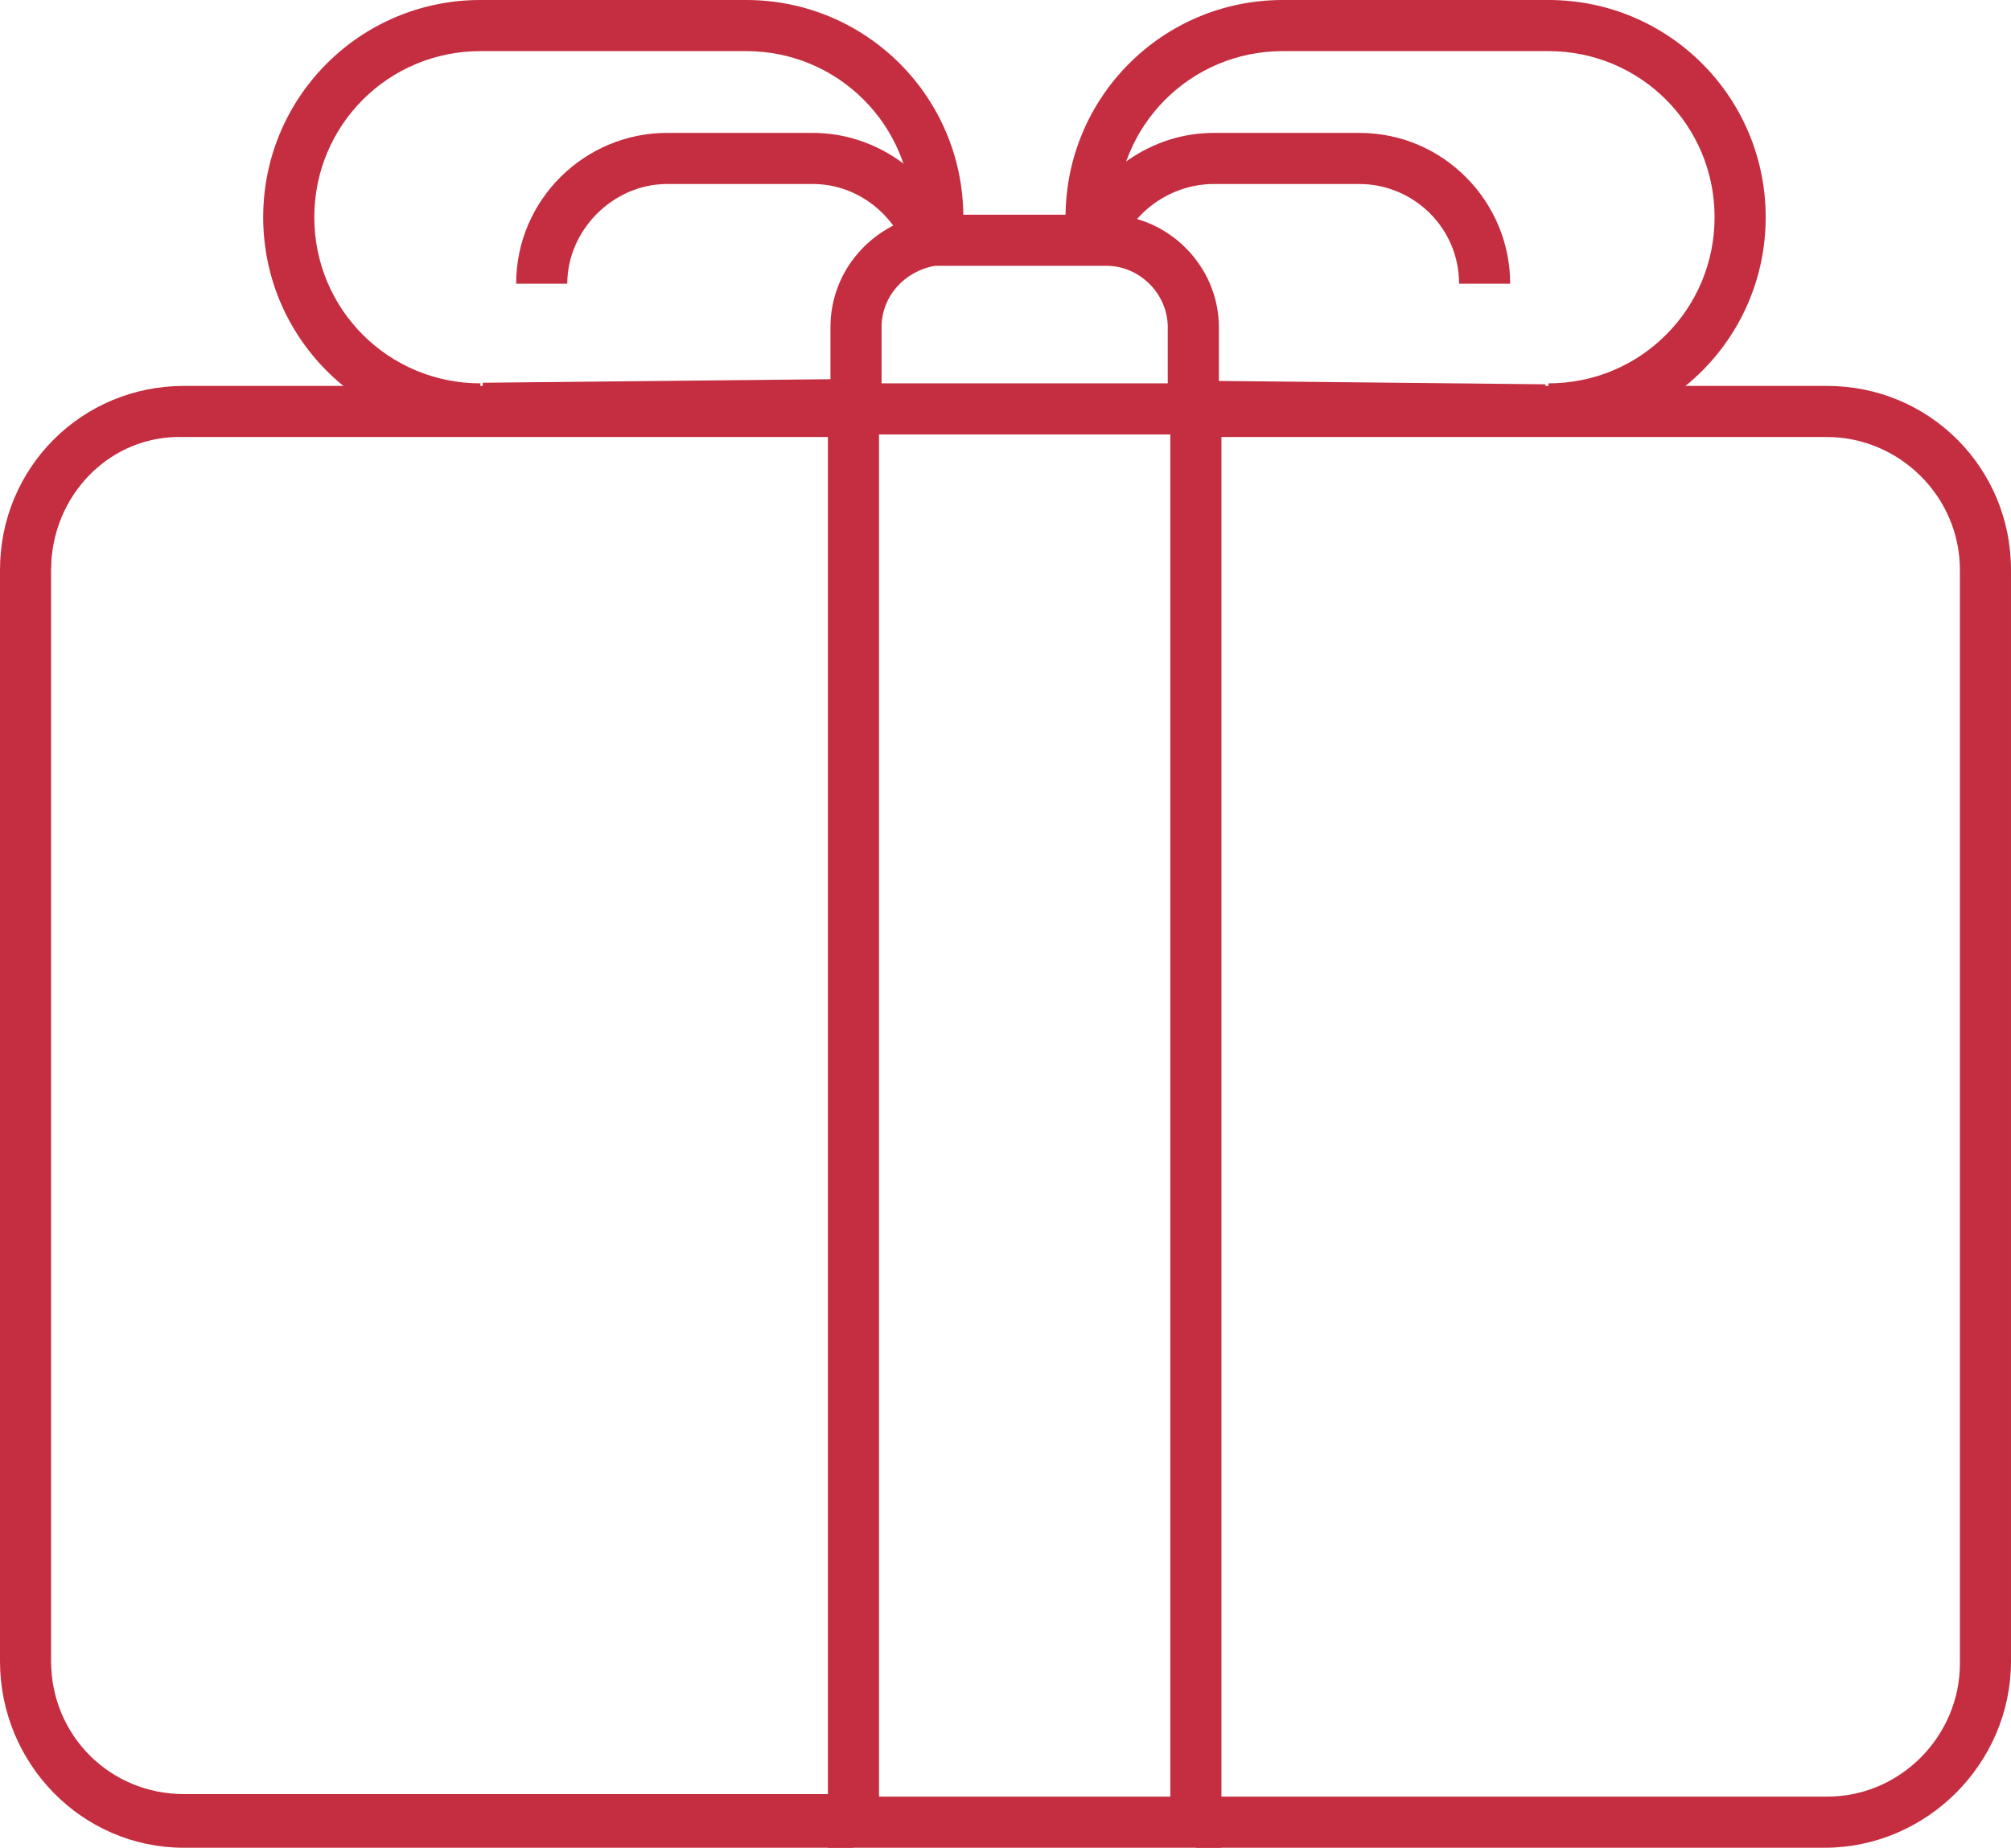
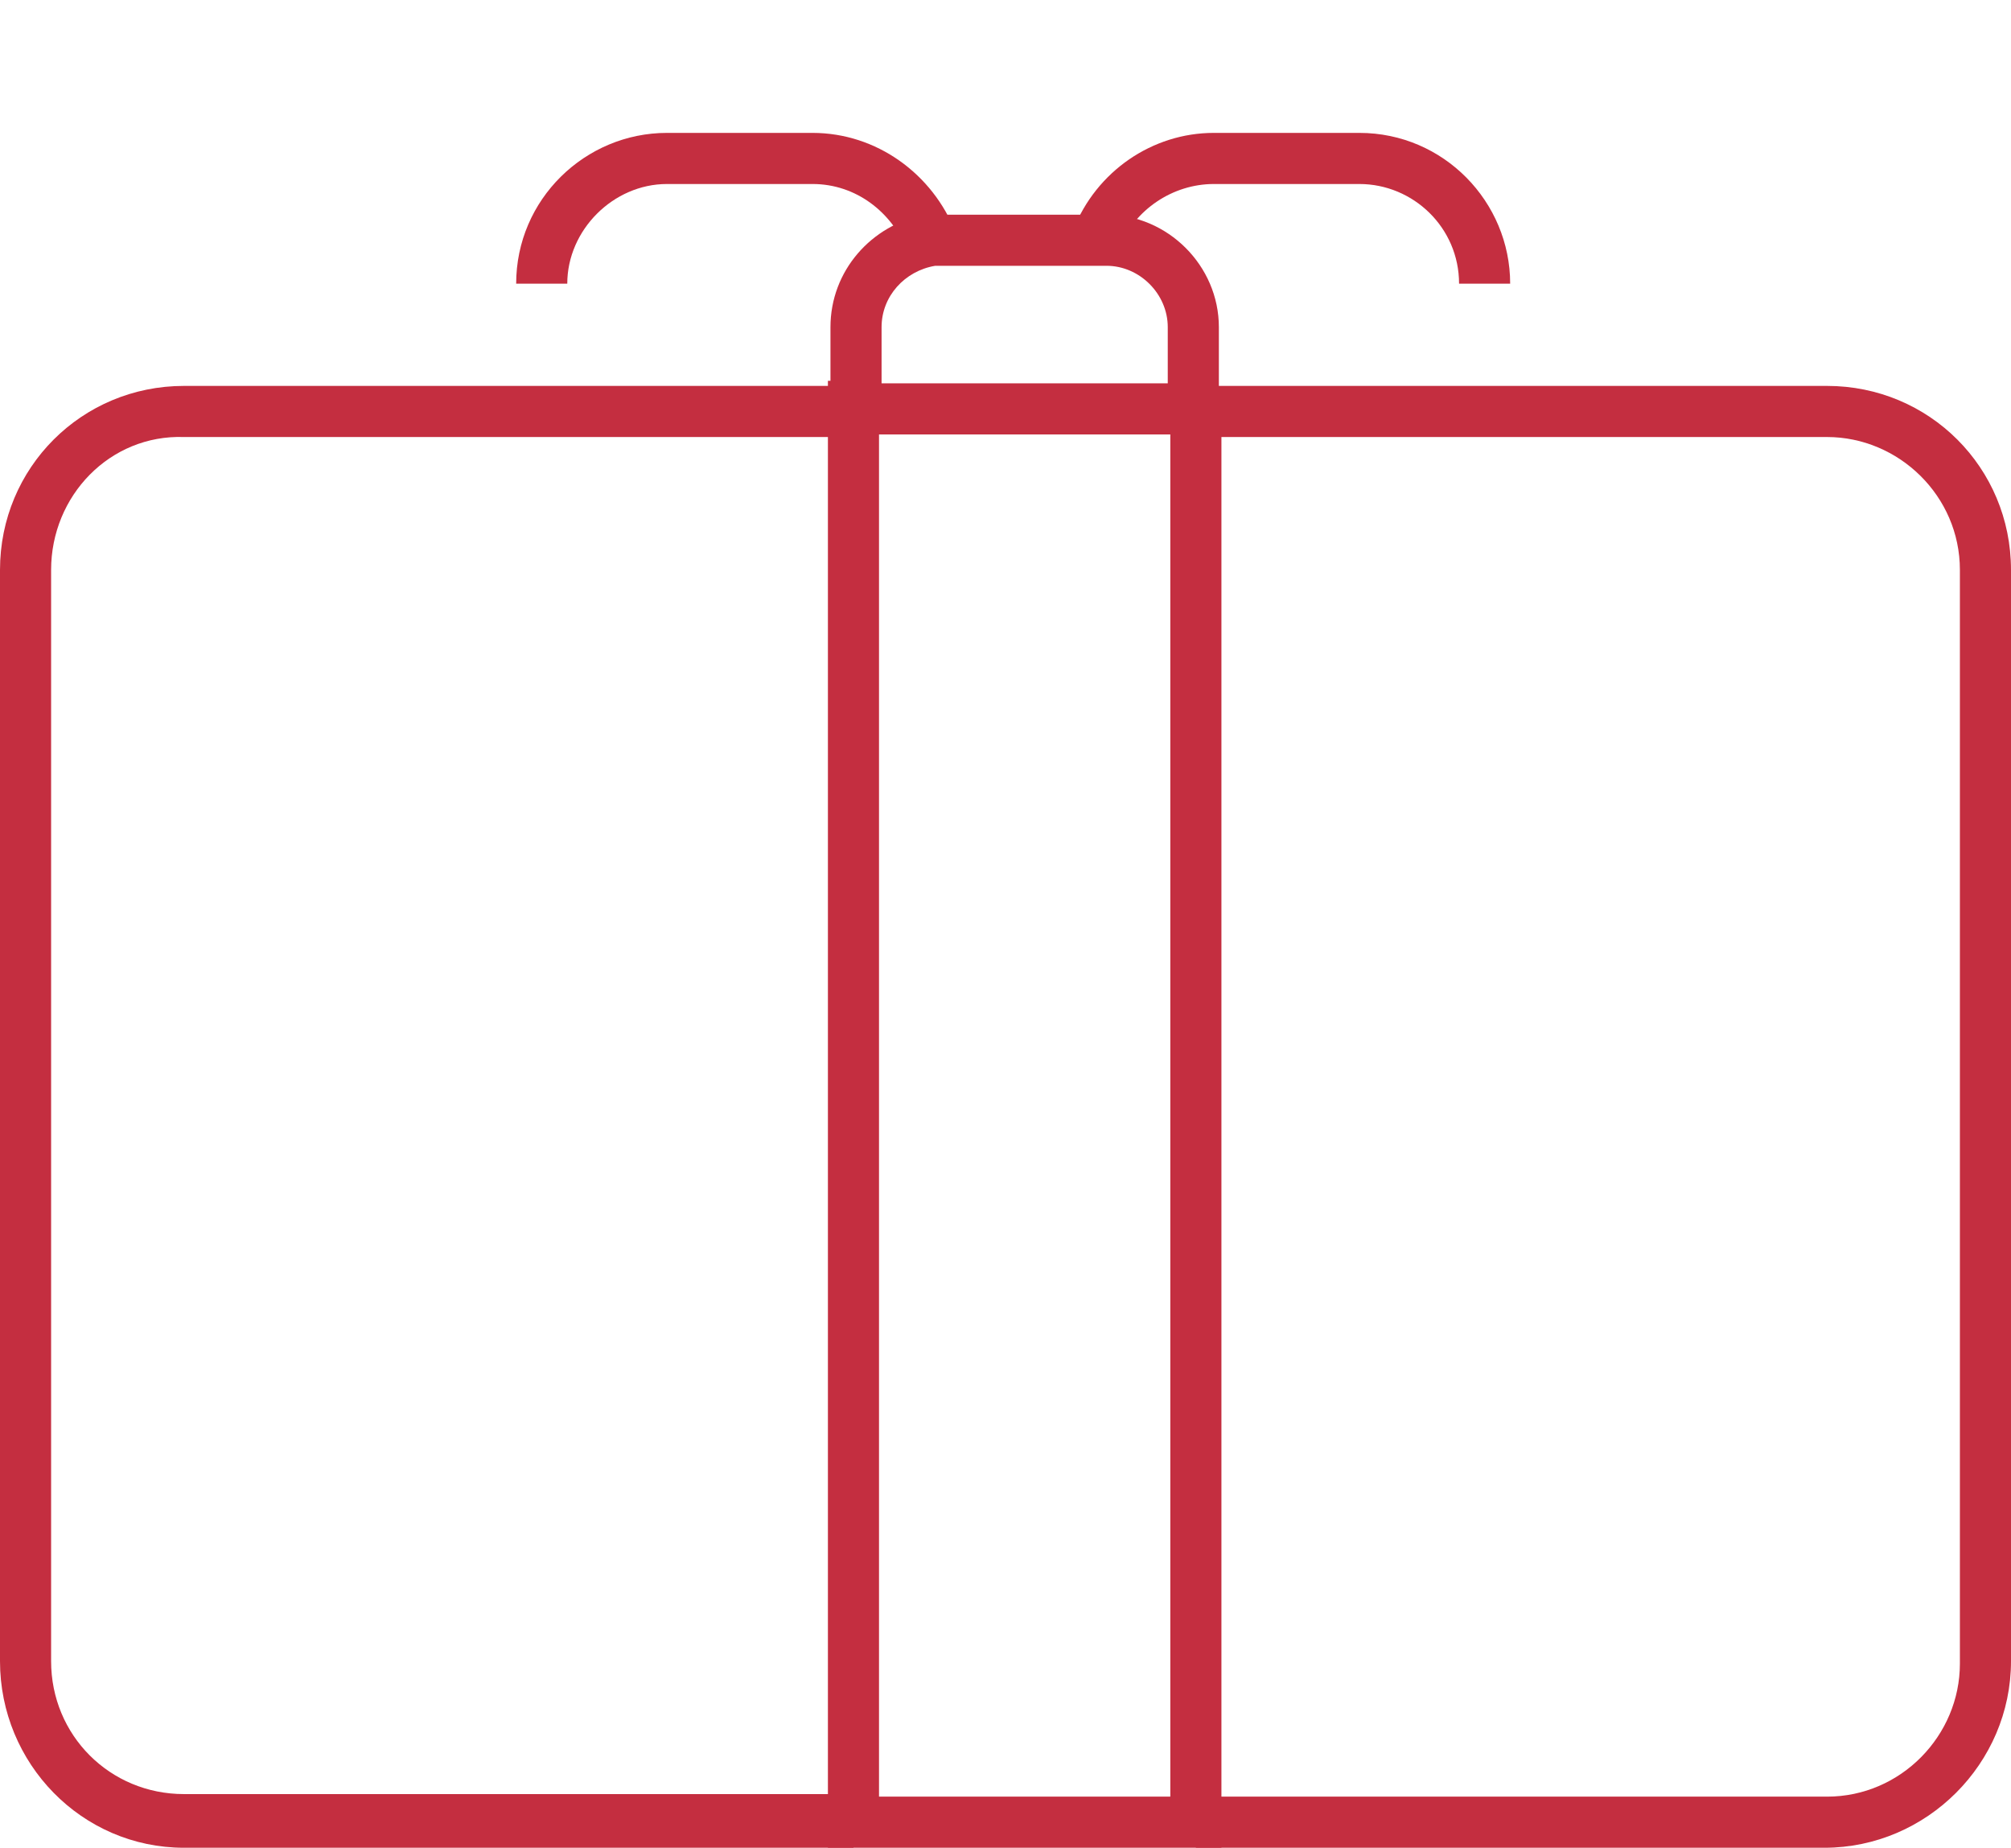
<svg xmlns="http://www.w3.org/2000/svg" version="1.1" id="Ebene_1" x="0px" y="0px" viewBox="0 0 78.7 72.3" style="enable-background:new 0 0 78.7 72.3;" xml:space="preserve">
  <style type="text/css">
	.st0{fill:#C42E40;}
</style>
  <g id="XMLID_10_">
    <g>
      <g>
-         <rect x="18.9" y="14.9" transform="matrix(1 -1.025337e-02 1.025337e-02 1 -0.162 0.27)" class="st0" width="14.7" height="2" />
-       </g>
+         </g>
      <g>
-         <path class="st0" d="M18.8,17c-4.7,0-8.5-3.8-8.5-8.5S14.1,0,18.8,0h10.4c4.7,0,8.5,3.8,8.5,8.5v0.9h-2V8.5     c0-3.6-2.9-6.5-6.5-6.5H18.8c-3.6,0-6.5,2.9-6.5,6.5c0,3.6,2.9,6.5,6.5,6.5V17z" />
-       </g>
+         </g>
      <g>
-         <rect x="52.6" y="9.1" transform="matrix(1.021372e-02 -1 1 1.021372e-02 37.123 69.404)" class="st0" width="2" height="13.7" />
-       </g>
+         </g>
      <g>
-         <path class="st0" d="M60.6,17v-2c3.6,0,6.5-2.9,6.5-6.5c0-3.6-2.9-6.5-6.5-6.5H50.2c-3.6,0-6.5,2.9-6.5,6.5v0.9h-2V8.5     c0-4.7,3.8-8.5,8.5-8.5h10.4c4.7,0,8.5,3.8,8.5,8.5S65.3,17,60.6,17z" />
-       </g>
+         </g>
      <g>
        <path class="st0" d="M22.2,11.1h-2c0-3.3,2.7-5.9,5.9-5.9h5.7c2.5,0,4.7,1.6,5.6,3.9l-1.9,0.7c-0.6-1.5-2-2.6-3.7-2.6h-5.7     C24,7.2,22.2,9,22.2,11.1z" />
      </g>
      <g>
        <g>
          <path class="st0" d="M59.1,11.1h-2c0-2.2-1.8-3.9-3.9-3.9h-5.7c-1.6,0-3.1,1-3.7,2.5L42,9c0.9-2.3,3.1-3.8,5.5-3.8h5.7      C56.5,5.2,59.1,7.9,59.1,11.1z" />
        </g>
      </g>
      <g>
        <path class="st0" d="M71.4,72.3H46.8v-2h24.7c2.9,0,5.2-2.4,5.2-5.2V22.3c0-2.9-2.4-5.2-5.2-5.2H46.8v-2h24.7     c4,0,7.2,3.2,7.2,7.2V65C78.7,69,75.4,72.3,71.4,72.3z" />
      </g>
      <g>
        <path class="st0" d="M33.4,72.3H7.2C3.2,72.3,0,69,0,65V22.3c0-4,3.2-7.2,7.2-7.2h26.2v2H7.2C4.3,17,2,19.4,2,22.3V65     c0,2.9,2.3,5.2,5.2,5.2h26.2V72.3z" />
      </g>
      <g>
        <polygon class="st0" points="47.8,72.3 32.4,72.3 32.4,14.9 33.5,14.9 33.5,15.9 34.4,15.9 34.4,70.3 45.8,70.3 45.8,16 47.8,16         " />
      </g>
      <g>
        <path class="st0" d="M47.8,17H32.5v-4.2c0-2.2,1.6-4,3.7-4.4c0.1,0,0.2,0,0.4,0c0.1,0,0.3,0,0.4,0h6.3c2.4,0,4.4,2,4.4,4.4V17z      M34.5,15h11.2v-2.2c0-1.3-1.1-2.4-2.4-2.4l-6.6,0c0,0-0.1,0-0.1,0c-1.2,0.2-2.1,1.2-2.1,2.4V15z" />
      </g>
    </g>
  </g>
</svg>